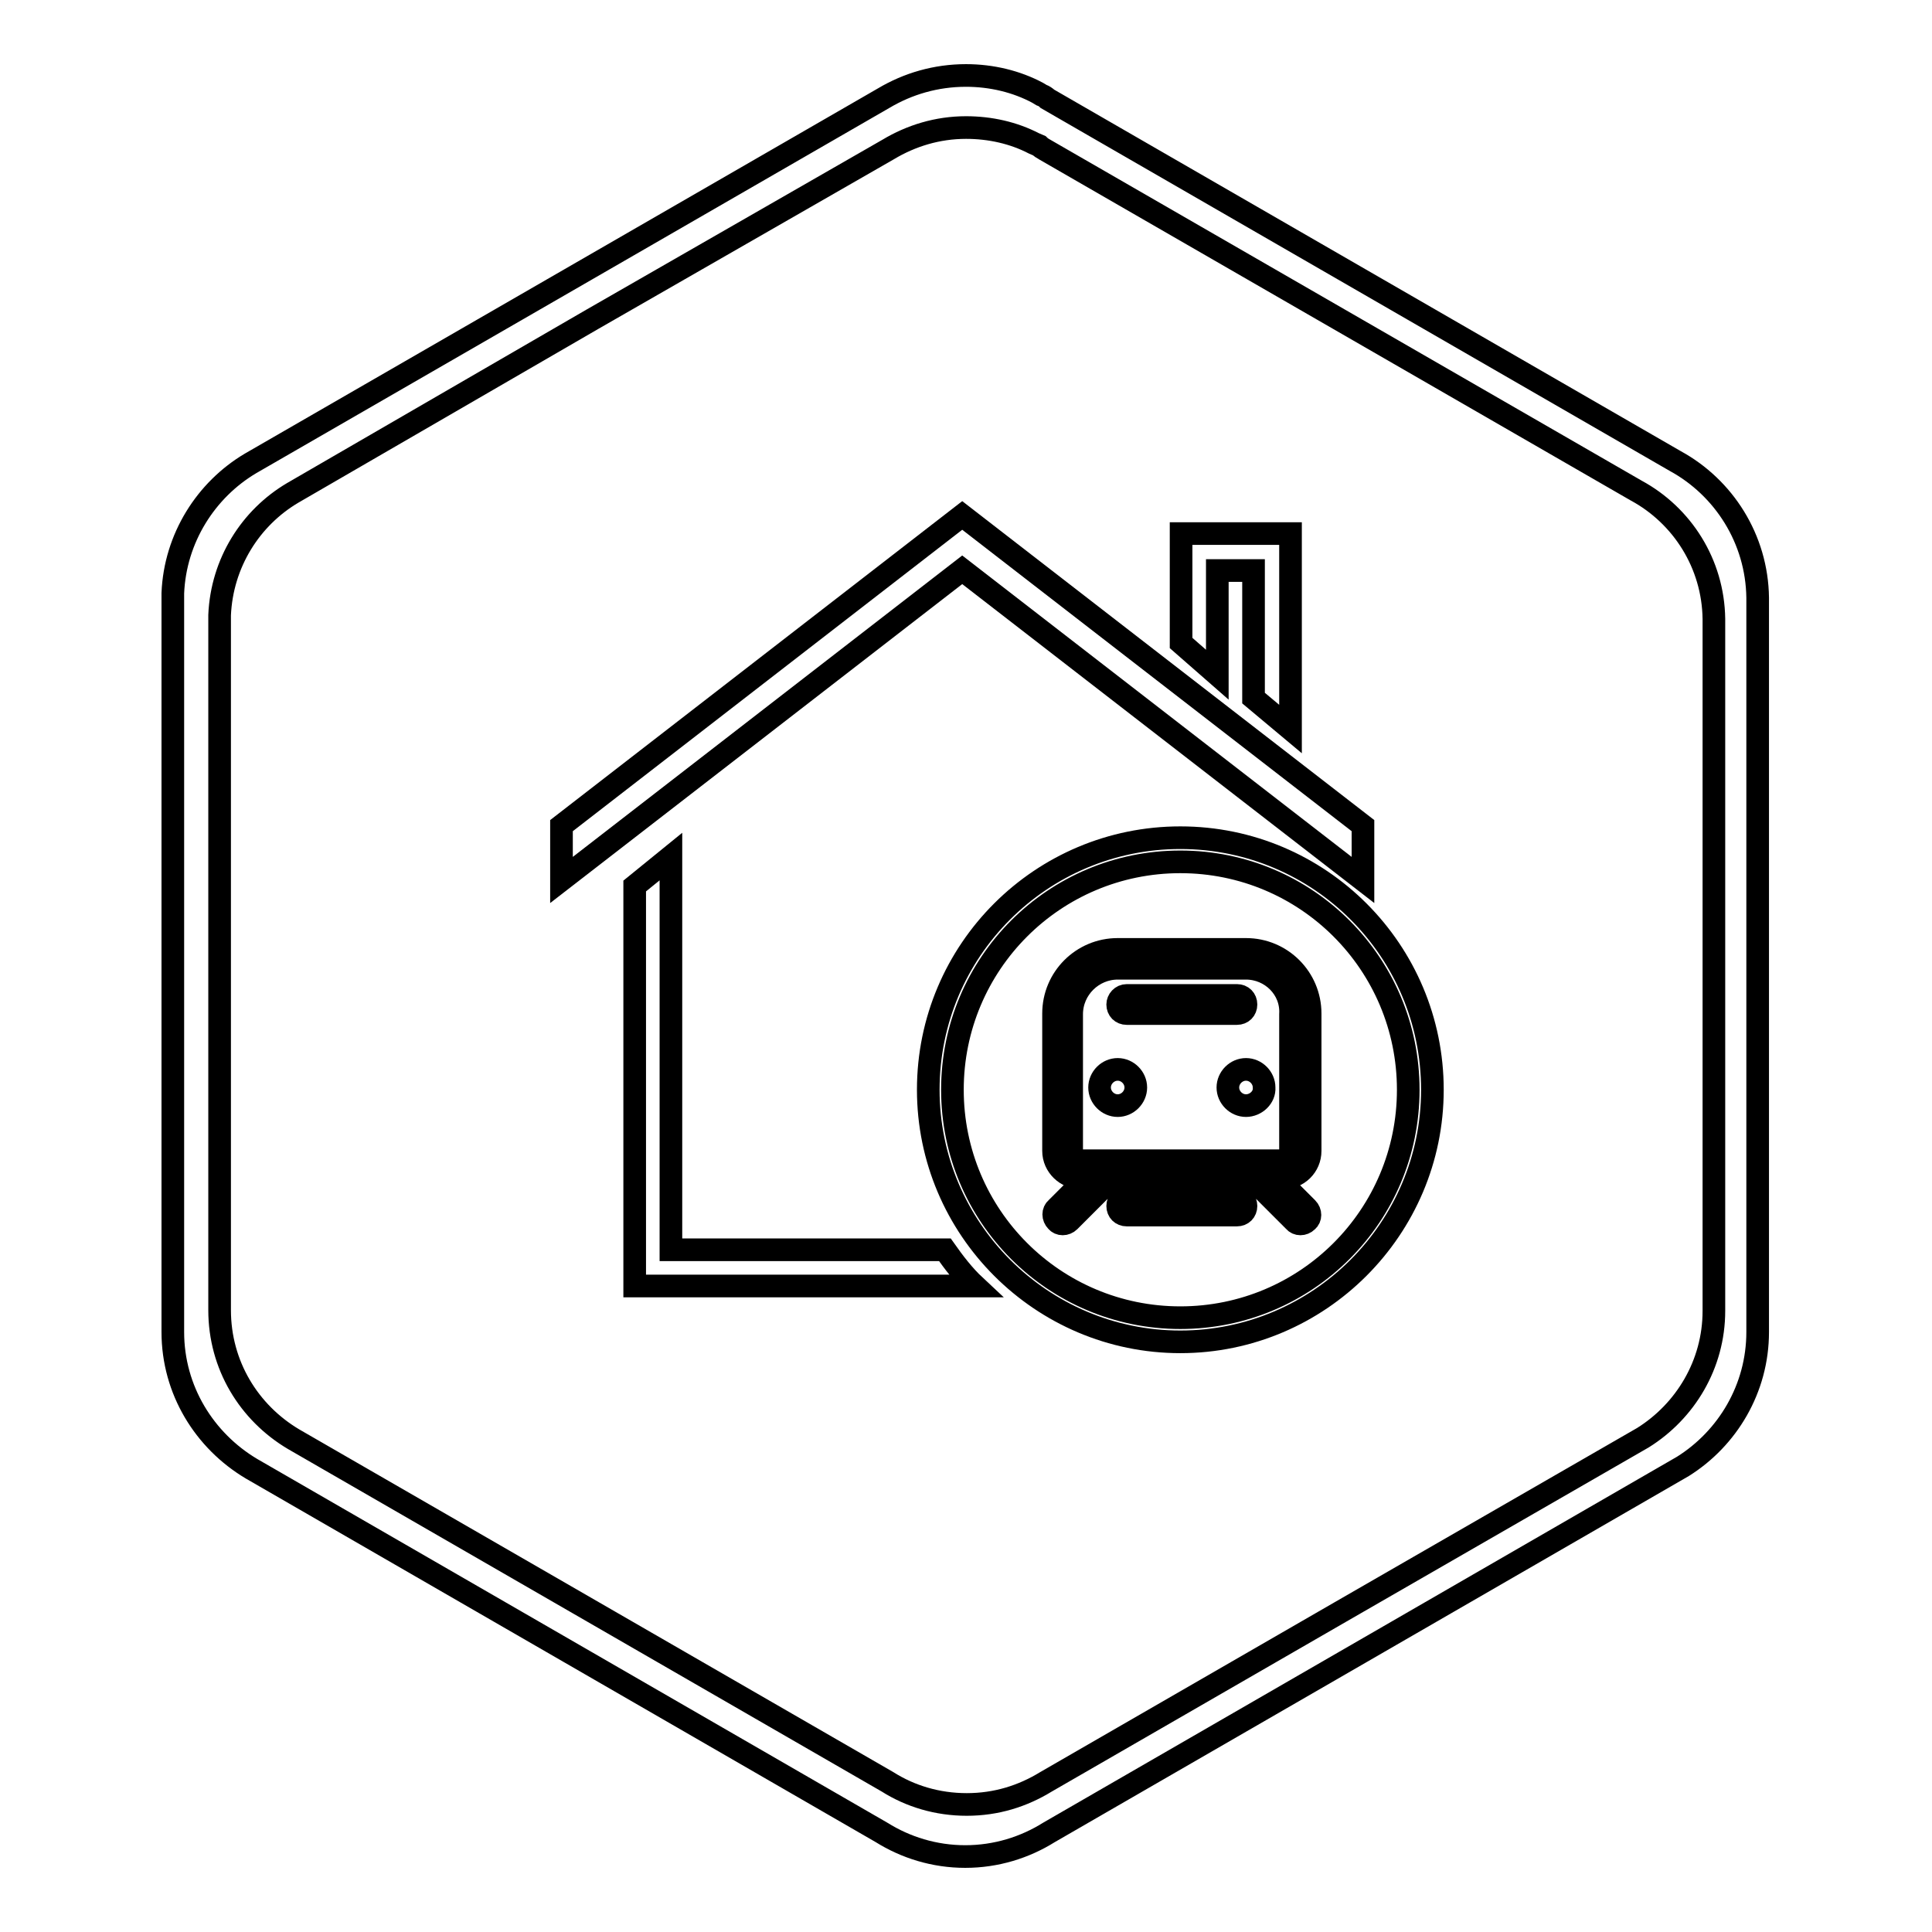
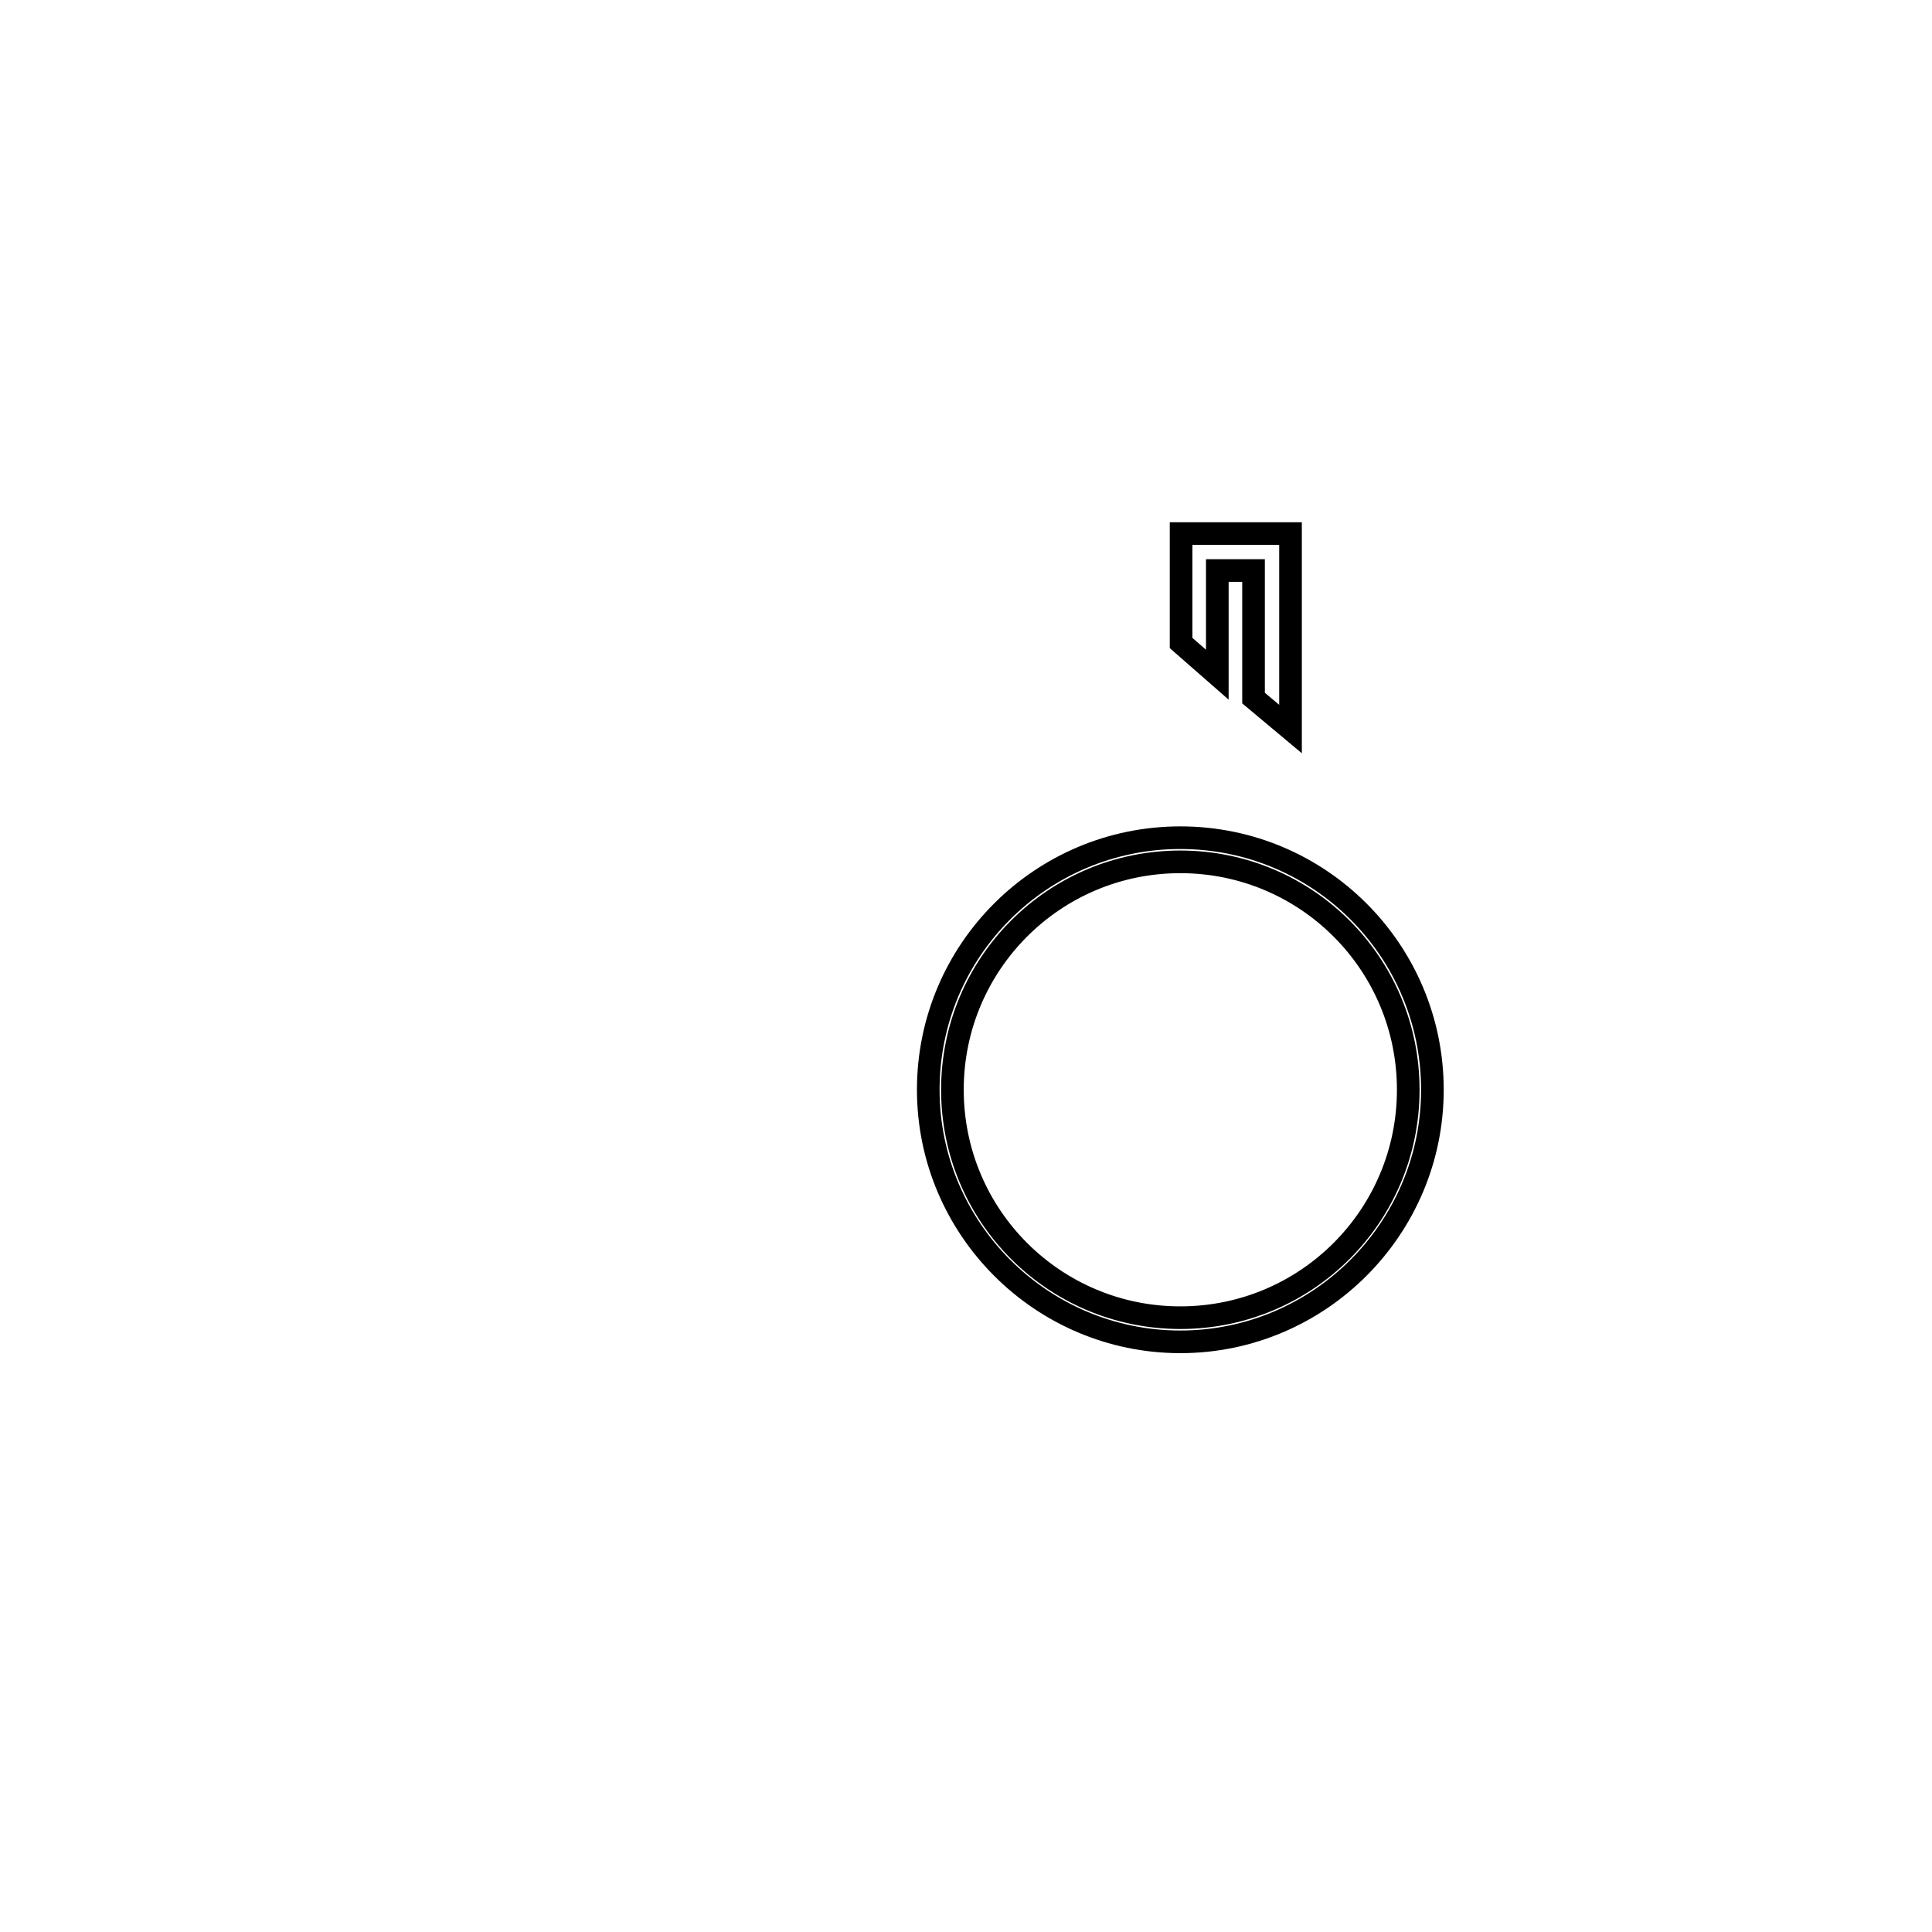
<svg xmlns="http://www.w3.org/2000/svg" version="1.1" x="0px" y="0px" viewBox="0 0 256 256" enable-background="new 0 0 256 256" xml:space="preserve">
  <g>
    <g>
-       <path stroke-width="3" fill-opacity="0" stroke="#000000" d="M137.5,12.3l0.5,0.3c0.3,0.1,0.6,0.3,0.8,0.5l41.6,24l41.6,24l0,0c6.4,3.5,10.8,10.3,10.9,18.1h0V128v48.2l0,0c0,0.1,0,0.2,0,0.3c0,7.5-4,14.1-9.9,17.8l0,0l-42.6,24.6l-41.4,23.9c-3.2,2-7,3.2-11.1,3.2c-4.1,0-7.9-1.2-11.1-3.2l-41.4-23.9l-42.1-24.3h0c-6.2-3.7-10.4-10.4-10.4-18.1c0-0.1,0-0.3,0-0.5l0,0V128V78.6h0c0.3-7.3,4.4-13.7,10.3-17.2v0L75.5,37l41.6-24c3.2-1.9,6.9-3,10.9-3C131.4,10,134.7,10.8,137.5,12.3L137.5,12.3L137.5,12.3z M137,19L137,19c-2.7-1.4-5.8-2.1-9-2.1c-3.8,0-7.3,1.1-10.3,2.9L78.5,42.3L38.8,65.3l0,0c-5.6,3.3-9.4,9.3-9.7,16.2h0V128v45.2h0c0,0.1,0,0.3,0,0.4c0,7.3,3.9,13.6,9.8,17.1v0l39.7,22.9l39,22.5c3,1.9,6.6,3,10.5,3c3.9,0,7.4-1.1,10.5-3l39-22.5l40.1-23.1l0,0c5.6-3.5,9.4-9.7,9.4-16.8c0-0.1,0-0.2,0-0.3l0,0V128V82l0,0c-0.1-7.3-4.2-13.7-10.3-17l0,0l-39.2-22.6l-39.2-22.6c-0.2-0.1-0.5-0.3-0.7-0.5L137,19z" />
-       <path stroke-width="3" fill-opacity="0" stroke="#000000" d="M74.4,109.4v7.2l53.1-41.1l53.1,41.1v-7.2l-53.1-41.1L74.4,109.4z" />
      <path stroke-width="3" fill-opacity="0" stroke="#000000" d="M171,96.6V70.7h-14.5v14.5l4.8,4.2V75.6h4.8v16.9L171,96.6z" />
-       <path stroke-width="3" fill-opacity="0" stroke="#000000" d="M125.2,165.6H88.9v-52.1l-4.8,3.9v53h45.1C127.7,169,126.4,167.3,125.2,165.6z" />
      <path stroke-width="3" fill-opacity="0" stroke="#000000" d="M156.4,111c18.5,0,33.4,15,33.4,33.4c0,18.4-15,33.4-33.4,33.4c-18.4,0-33.4-15-33.4-33.4C123,125.9,138,111,156.4,111L156.4,111z M156.4,114.2c-16.7,0-30.2,13.5-30.2,30.2c0,16.7,13.5,30.2,30.2,30.2c16.7,0,30.2-13.5,30.2-30.2C186.6,127.7,173.1,114.2,156.4,114.2z" />
-       <path stroke-width="3" fill-opacity="0" stroke="#000000" d="M165.1,128.3h-17c-3.3,0-6.1,2.7-6.1,6.1v8.5v0v9.7c0,0.7,0.6,1.2,1.2,1.2h3.6l0,0h19.4l0,0h3.6c0.7,0,1.2-0.5,1.2-1.2v-18.2C171.2,131,168.4,128.3,165.1,128.3L165.1,128.3z M149.3,131.9h14.6c0.7,0,1.2,0.5,1.2,1.2s-0.5,1.2-1.2,1.2h-14.6c-0.7,0-1.2-0.5-1.2-1.2C148.1,132.5,148.6,131.9,149.3,131.9L149.3,131.9z M148.1,146.5c-1.3,0-2.4-1.1-2.4-2.4c0-1.3,1.1-2.4,2.4-2.4s2.4,1.1,2.4,2.4C150.5,145.4,149.4,146.5,148.1,146.5L148.1,146.5z M165.1,146.5c-1.3,0-2.4-1.1-2.4-2.4c0-1.3,1.1-2.4,2.4-2.4s2.4,1.1,2.4,2.4C167.6,145.4,166.4,146.5,165.1,146.5L165.1,146.5z M163.9,161h-14.6c-0.7,0-1.2-0.5-1.2-1.2s0.5-1.2,1.2-1.2h14.6c0.7,0,1.2,0.5,1.2,1.2C165.1,160.5,164.6,161,163.9,161L163.9,161z M173.6,152.5c0,2-1.6,3.6-3.7,3.6h-0.7l4,4c0.5,0.5,0.5,1.3,0,1.7c-0.5,0.5-1.3,0.5-1.7,0l-5.7-5.7h-18.4l-5.7,5.7c-0.5,0.5-1.3,0.5-1.7,0c-0.5-0.5-0.5-1.3,0-1.7l4-4h-0.7c-2,0-3.7-1.6-3.7-3.6v-18.2c0-4.7,3.8-8.5,8.5-8.5h17c4.7,0,8.5,3.8,8.5,8.5L173.6,152.5L173.6,152.5z" />
    </g>
  </g>
</svg>